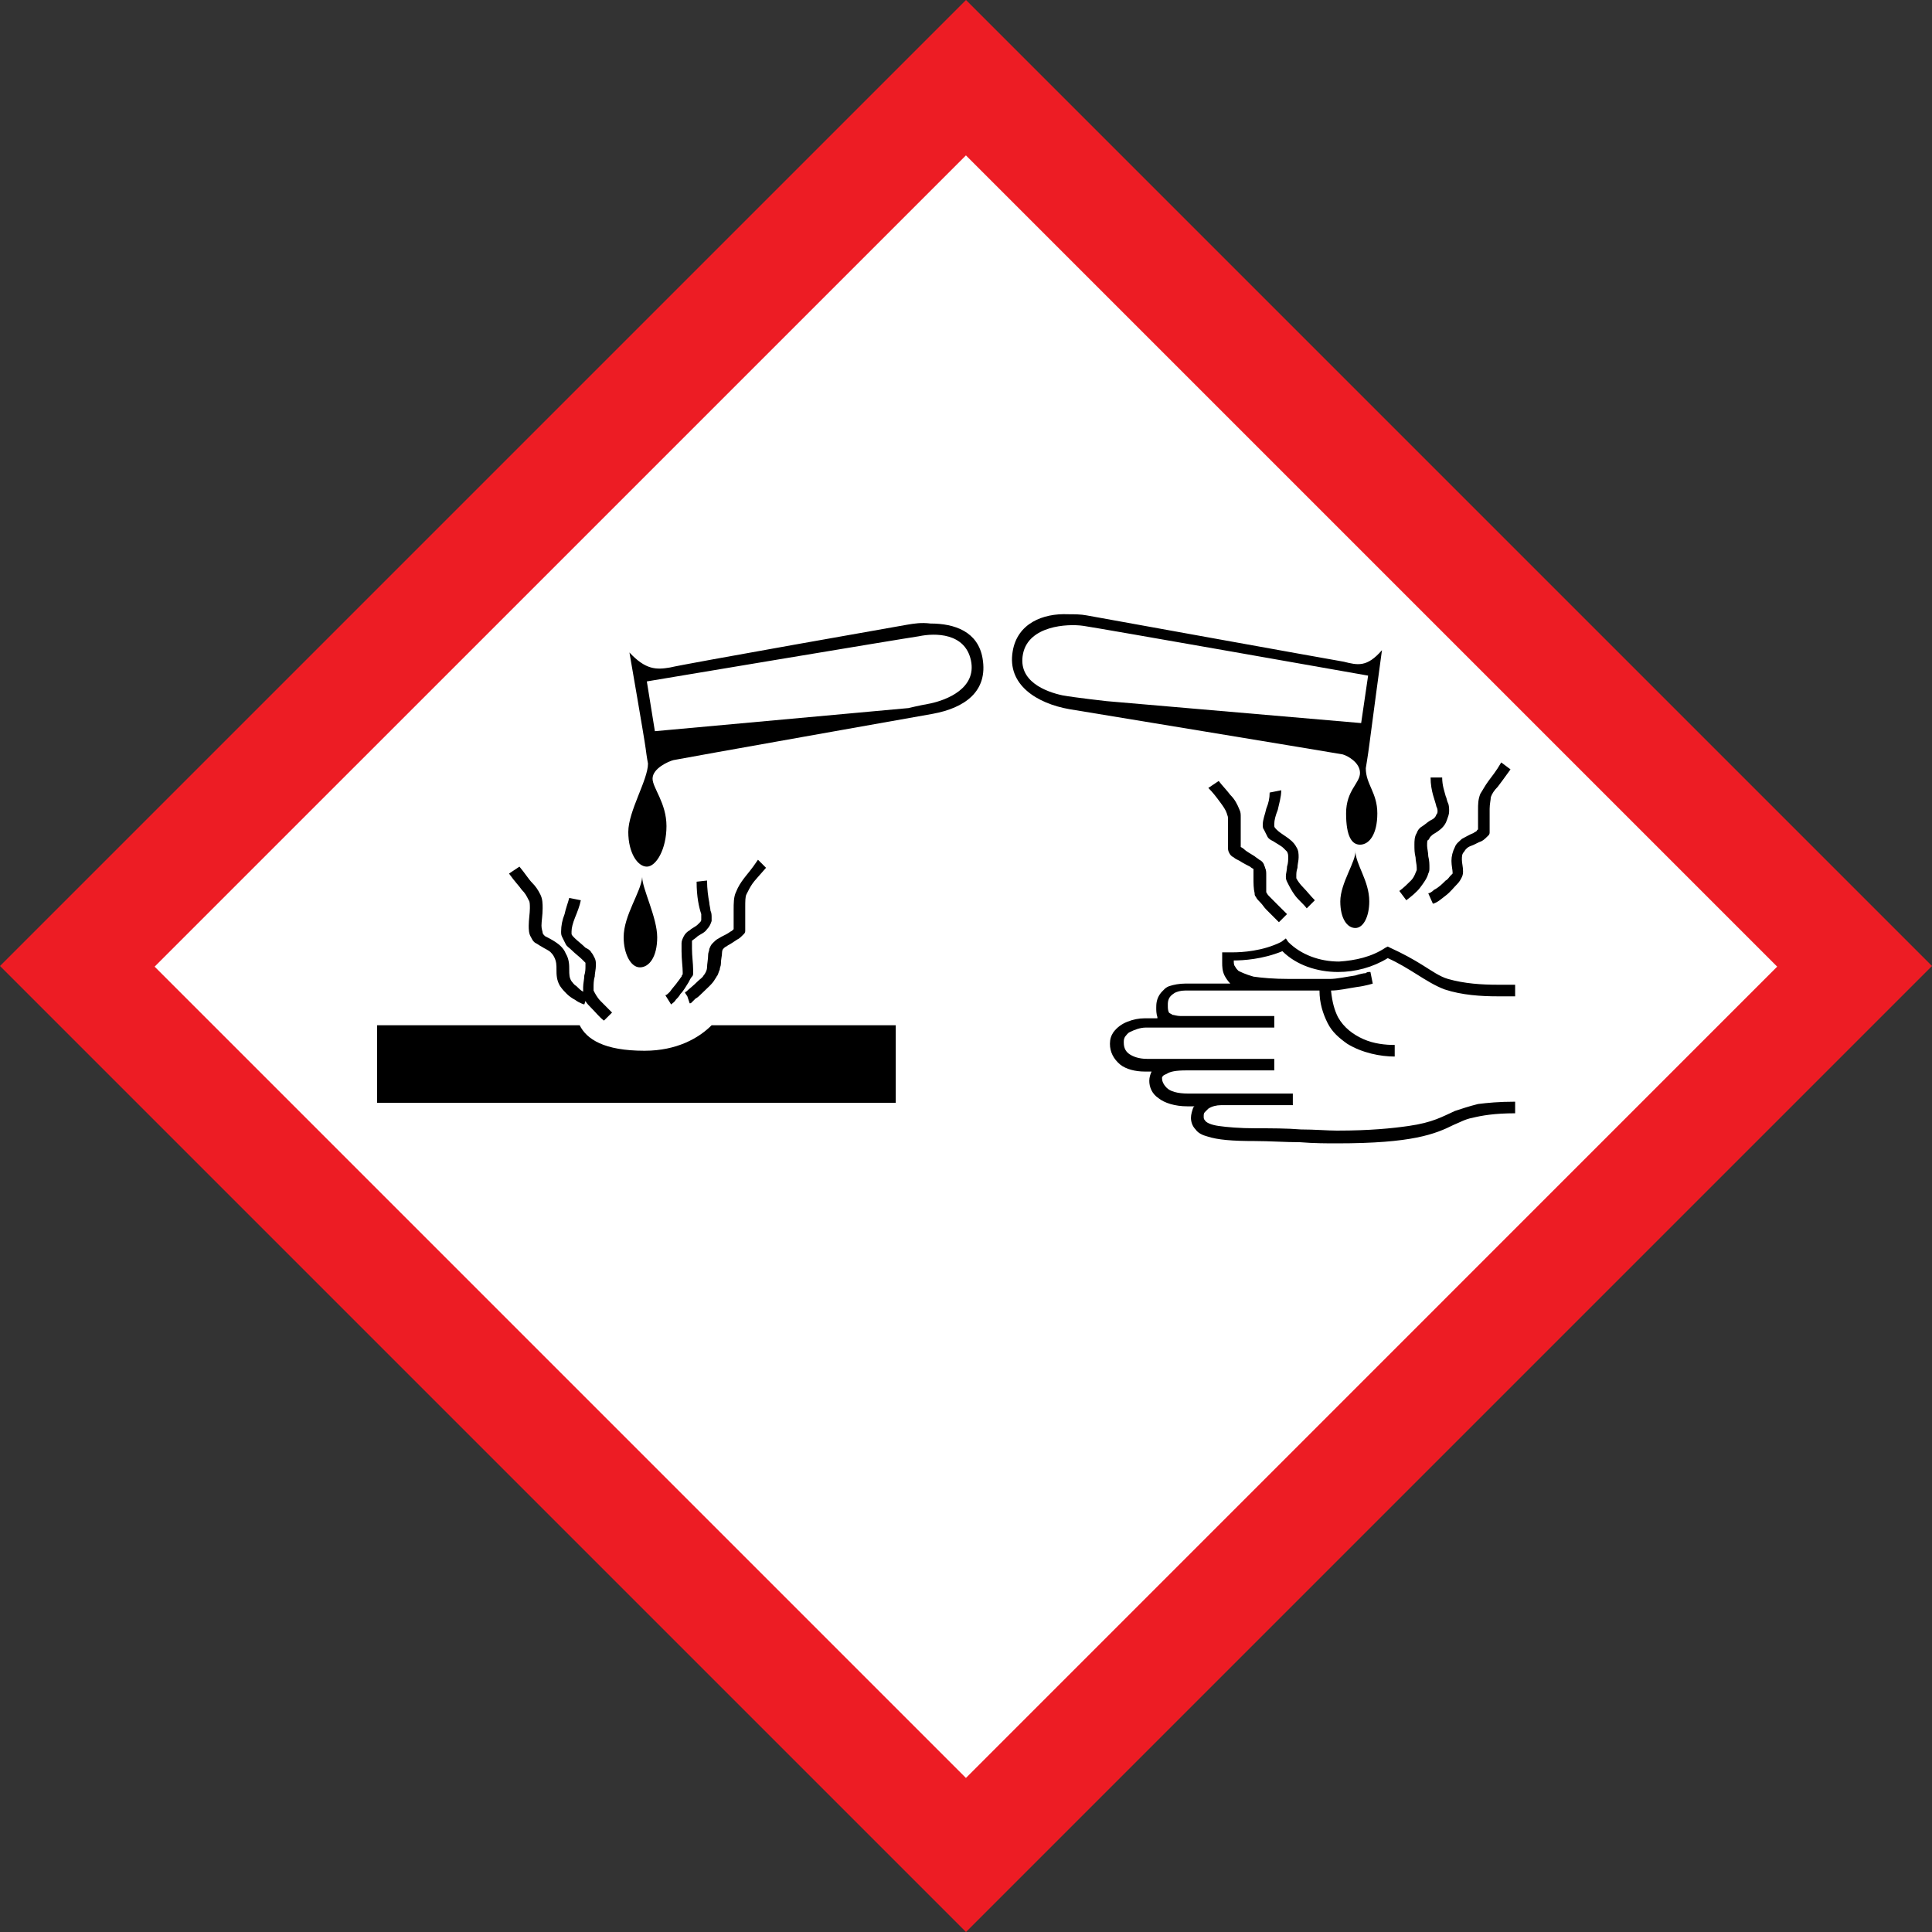
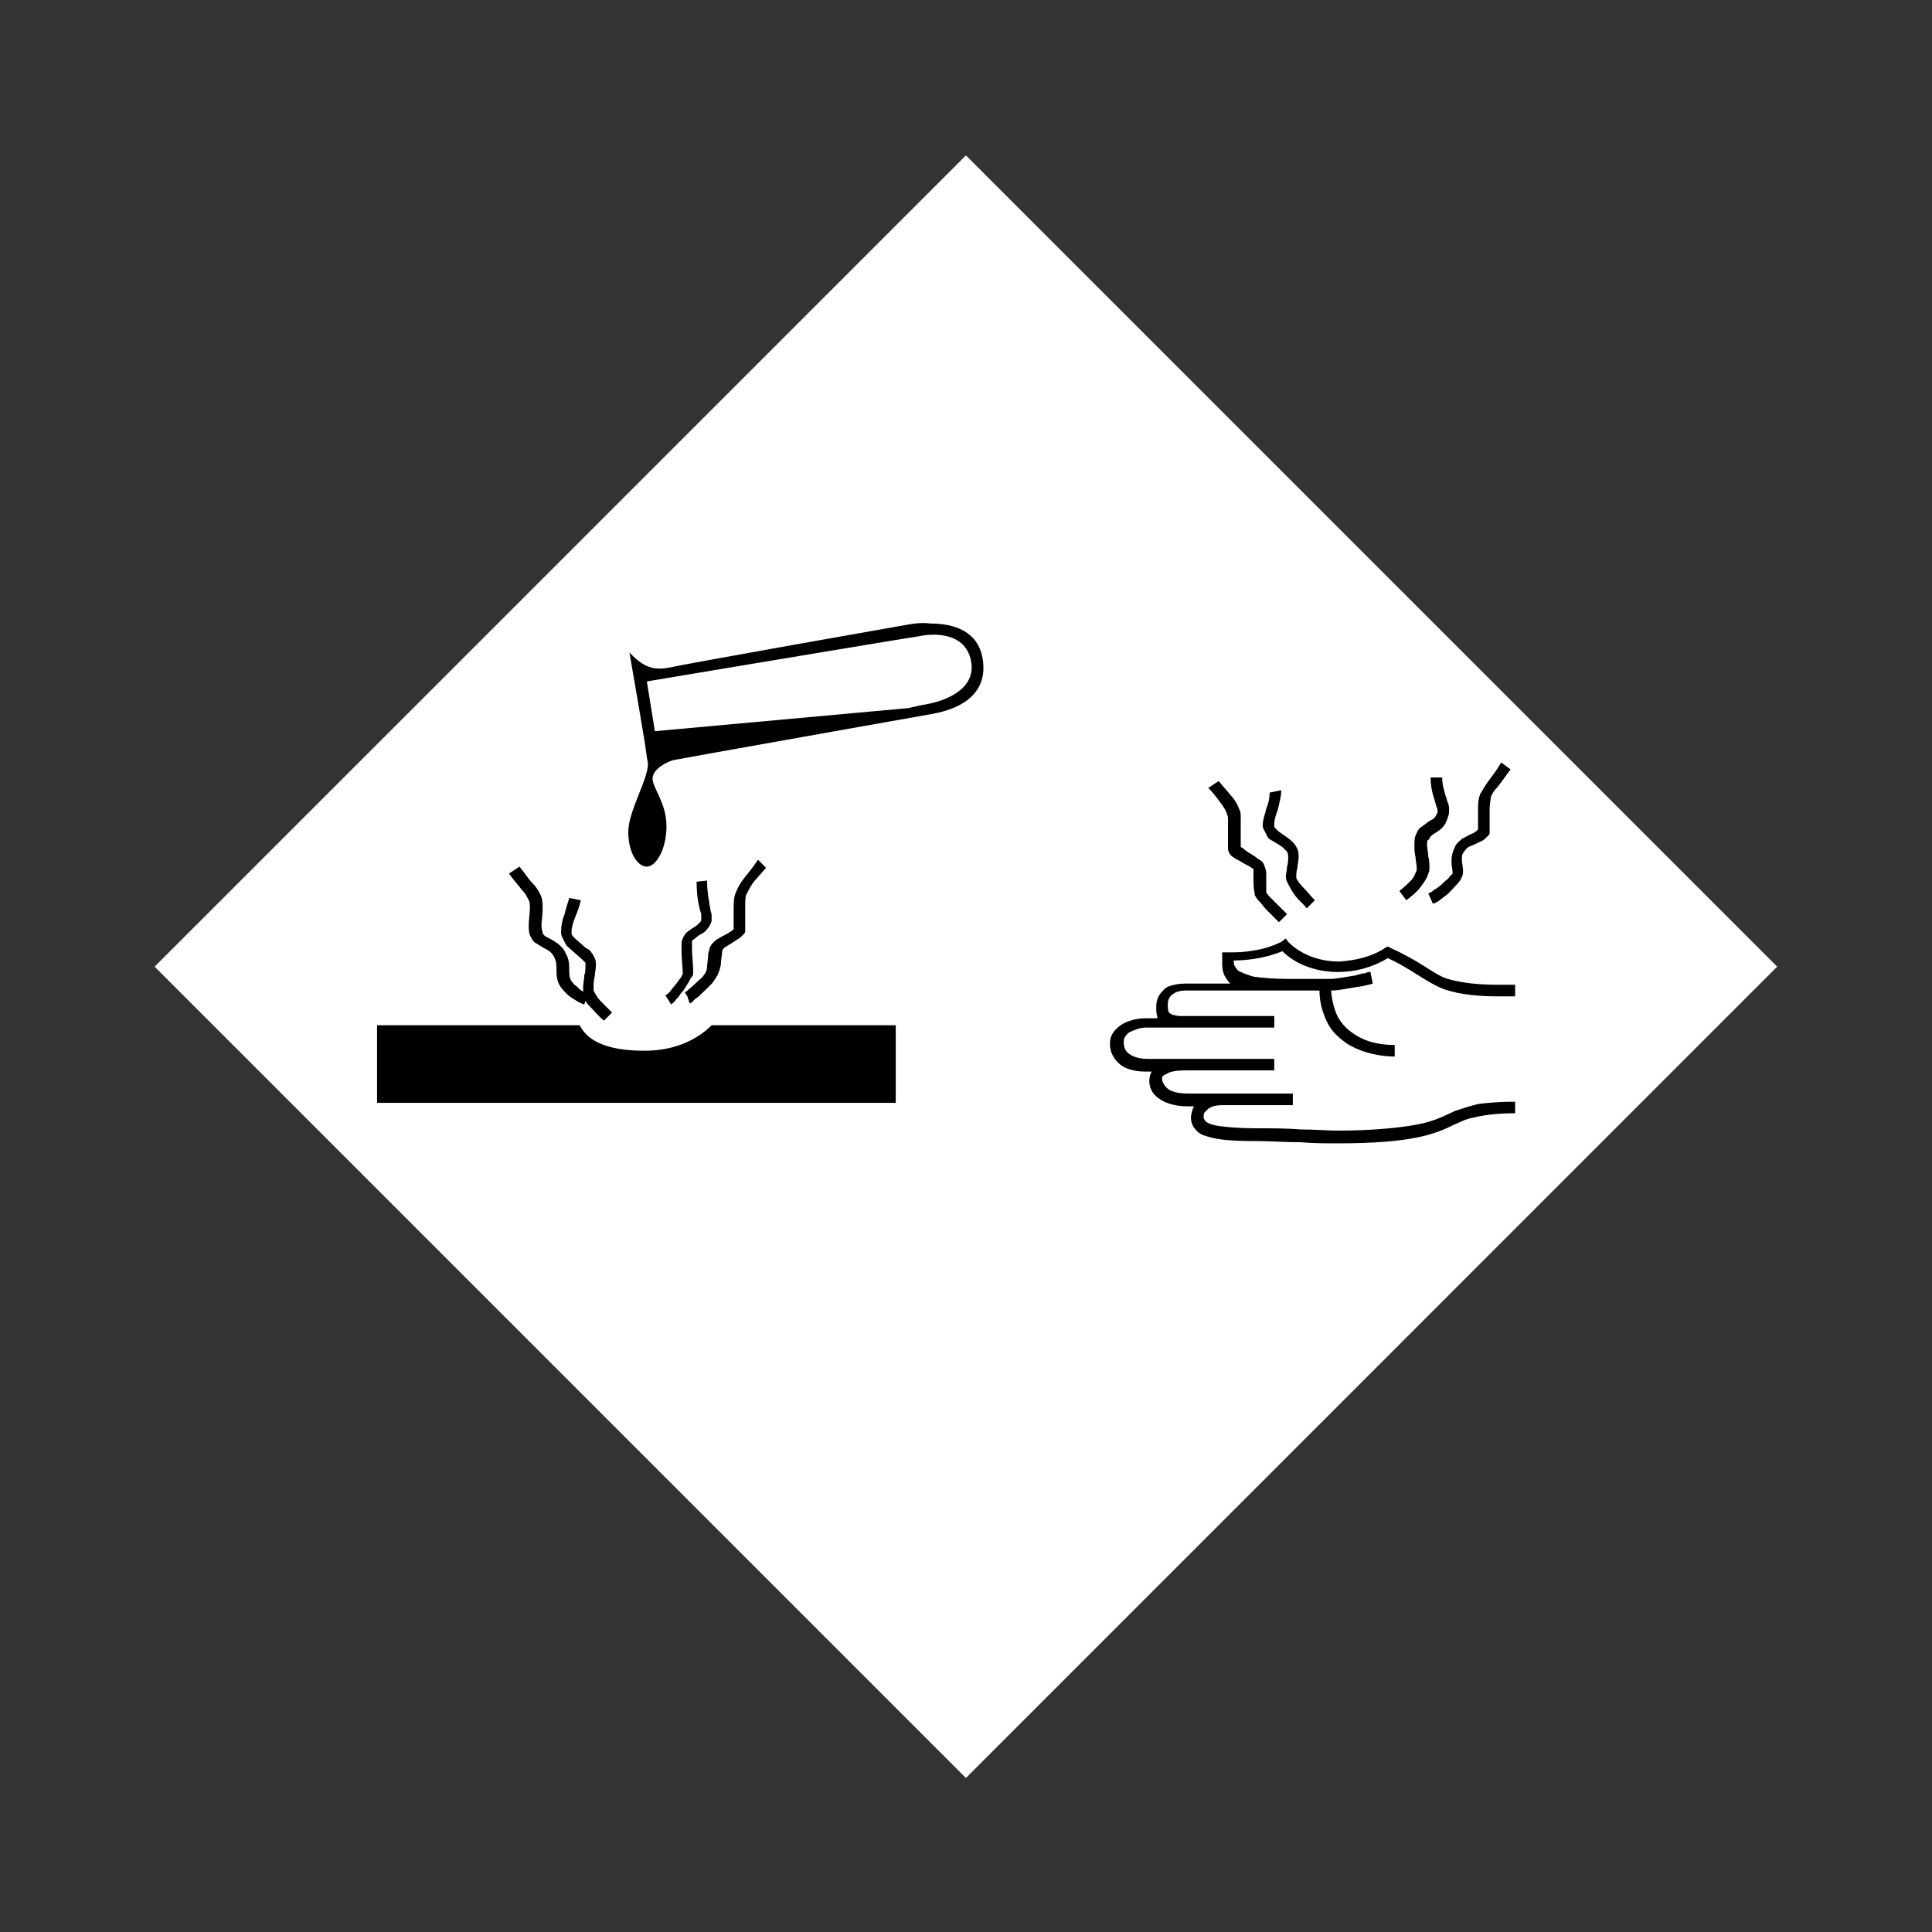
<svg xmlns="http://www.w3.org/2000/svg" width="100" height="100" viewBox="0 0 30 30" fill="none">
  <rect x="0" y="0" width="30" height="30" fill="#333333" stroke="none" />
-   <path d="M15 2.0007e-06L0 15L15 30L30 15L15 2.0007e-06Z" fill="#ED1C24" />
  <path d="M14.999 2.413L2.401 15.01L14.999 27.608L27.596 15.01L14.999 2.413Z" fill="white" />
  <path d="M11.05 15.92C10.853 16.118 10.511 16.316 10.008 16.316C9.378 16.316 9.109 16.136 9.001 15.92H5.855V17.125H13.909V15.92H11.05Z" fill="black" />
  <path d="M19.895 14.626C19.608 14.77 19.284 14.788 19.14 14.788C19.104 14.788 19.086 14.788 19.068 14.788H18.978V14.878C18.978 14.896 18.978 14.931 18.978 14.95C18.978 15.004 18.979 15.075 19.014 15.147C19.032 15.183 19.068 15.237 19.104 15.273H18.403C18.313 15.273 18.223 15.291 18.169 15.309C18.098 15.327 18.062 15.381 18.026 15.417C17.954 15.507 17.954 15.597 17.954 15.651C17.954 15.687 17.954 15.741 17.972 15.794V15.812C17.882 15.812 17.81 15.812 17.774 15.812C17.684 15.812 17.594 15.83 17.504 15.866C17.414 15.902 17.343 15.956 17.289 16.028C17.253 16.082 17.235 16.136 17.235 16.208C17.235 16.334 17.289 16.442 17.396 16.532C17.486 16.603 17.63 16.639 17.774 16.639C17.81 16.639 17.846 16.639 17.882 16.639C17.864 16.675 17.846 16.729 17.846 16.783C17.846 16.873 17.882 16.981 17.99 17.053C18.08 17.125 18.241 17.179 18.439 17.179C18.475 17.179 18.511 17.179 18.547 17.179L18.529 17.197C18.511 17.251 18.493 17.305 18.493 17.358C18.493 17.412 18.511 17.484 18.565 17.538C18.601 17.592 18.673 17.628 18.745 17.646C18.907 17.7 19.14 17.718 19.482 17.718C19.715 17.718 19.949 17.736 20.183 17.736C20.399 17.754 20.614 17.754 20.758 17.754C21.352 17.754 21.729 17.718 21.999 17.664C22.268 17.61 22.43 17.538 22.574 17.466C22.664 17.43 22.754 17.377 22.862 17.358C23.005 17.323 23.203 17.287 23.527 17.287V17.107C23.275 17.107 23.095 17.125 22.951 17.143C22.808 17.179 22.7 17.215 22.592 17.251C22.394 17.34 22.25 17.43 21.873 17.484C21.621 17.52 21.28 17.556 20.758 17.556C20.614 17.556 20.417 17.538 20.201 17.538C19.985 17.52 19.733 17.52 19.5 17.52C19.248 17.52 19.05 17.502 18.924 17.484C18.799 17.466 18.727 17.43 18.709 17.395C18.691 17.377 18.691 17.358 18.691 17.34C18.691 17.305 18.691 17.287 18.709 17.269C18.727 17.251 18.745 17.233 18.763 17.215C18.817 17.179 18.889 17.161 18.96 17.161C19.284 17.161 19.662 17.161 19.877 17.161C20.003 17.161 20.075 17.161 20.075 17.161V16.981C20.075 16.981 19.464 16.981 18.96 16.981C18.763 16.981 18.565 16.981 18.457 16.981C18.277 16.981 18.169 16.945 18.116 16.891C18.062 16.837 18.044 16.783 18.044 16.747C18.044 16.729 18.044 16.711 18.062 16.711C18.062 16.693 18.08 16.693 18.116 16.675C18.169 16.639 18.259 16.621 18.421 16.621C18.421 16.621 18.421 16.621 18.439 16.621C19.032 16.621 19.787 16.621 19.787 16.621V16.442C19.787 16.442 19.59 16.442 19.338 16.442C19.068 16.442 18.745 16.442 18.439 16.442H18.421C18.134 16.442 17.9 16.442 17.81 16.442C17.684 16.442 17.594 16.406 17.54 16.37C17.486 16.334 17.45 16.28 17.45 16.19C17.45 16.154 17.45 16.136 17.468 16.1C17.486 16.082 17.504 16.046 17.54 16.028C17.612 15.992 17.702 15.956 17.792 15.956C17.9 15.956 18.403 15.956 18.871 15.956C19.338 15.956 19.787 15.956 19.787 15.956V15.777C19.787 15.777 18.924 15.777 18.331 15.777C18.277 15.777 18.223 15.758 18.205 15.758C18.187 15.741 18.169 15.741 18.151 15.723C18.134 15.687 18.134 15.651 18.134 15.615V15.597C18.134 15.579 18.134 15.543 18.151 15.507C18.169 15.471 18.187 15.453 18.241 15.417C18.277 15.399 18.331 15.381 18.403 15.381H20.489C20.489 15.579 20.543 15.741 20.614 15.884C20.686 16.028 20.794 16.118 20.92 16.208C21.154 16.352 21.441 16.406 21.657 16.406V16.226C21.513 16.226 21.334 16.208 21.172 16.136C21.01 16.064 20.866 15.956 20.776 15.794C20.722 15.687 20.686 15.561 20.668 15.381C20.794 15.381 20.938 15.345 21.064 15.327C21.208 15.309 21.316 15.273 21.316 15.273L21.28 15.093C21.28 15.093 21.28 15.093 21.262 15.093C21.244 15.093 21.226 15.093 21.208 15.111C21.172 15.111 21.1 15.129 21.046 15.147C20.92 15.165 20.758 15.201 20.65 15.201H20.021C19.77 15.201 19.59 15.183 19.464 15.165C19.338 15.129 19.266 15.093 19.23 15.075C19.212 15.057 19.194 15.039 19.176 15.004C19.158 14.986 19.158 14.95 19.158 14.914C19.302 14.914 19.608 14.896 19.913 14.77C20.129 14.986 20.453 15.093 20.776 15.093C21.046 15.093 21.316 15.021 21.549 14.878C21.711 14.95 21.855 15.039 21.999 15.129C22.142 15.219 22.286 15.309 22.43 15.363C22.7 15.453 23.005 15.471 23.257 15.471C23.347 15.471 23.455 15.471 23.527 15.471V15.291C23.437 15.291 23.347 15.291 23.257 15.291C23.005 15.291 22.736 15.273 22.484 15.201C22.358 15.165 22.232 15.075 22.089 14.986C21.945 14.896 21.783 14.806 21.585 14.716L21.549 14.698L21.513 14.716C21.297 14.86 21.046 14.914 20.794 14.931C20.489 14.931 20.201 14.824 20.003 14.626L19.967 14.572L19.895 14.626ZM10.817 13.691C10.817 13.925 10.853 14.087 10.889 14.194C10.889 14.23 10.889 14.248 10.889 14.266V14.284C10.889 14.284 10.889 14.302 10.871 14.32C10.853 14.338 10.853 14.338 10.835 14.356C10.799 14.392 10.745 14.41 10.709 14.446C10.673 14.464 10.637 14.5 10.619 14.536C10.601 14.572 10.583 14.608 10.583 14.644C10.583 14.68 10.583 14.734 10.583 14.77C10.583 14.896 10.601 15.021 10.601 15.093C10.601 15.111 10.601 15.129 10.601 15.129C10.601 15.129 10.583 15.147 10.583 15.165C10.565 15.183 10.547 15.219 10.529 15.237C10.493 15.291 10.439 15.345 10.403 15.399C10.367 15.435 10.349 15.453 10.331 15.453L10.421 15.597C10.439 15.579 10.475 15.561 10.493 15.525C10.511 15.507 10.547 15.471 10.565 15.435C10.619 15.381 10.655 15.309 10.691 15.255C10.709 15.219 10.727 15.183 10.745 15.165C10.763 15.147 10.763 15.129 10.763 15.111C10.763 15.093 10.763 15.075 10.763 15.057C10.763 14.967 10.745 14.842 10.745 14.734C10.745 14.698 10.745 14.662 10.745 14.644C10.745 14.626 10.745 14.608 10.745 14.608C10.763 14.59 10.799 14.572 10.835 14.536C10.889 14.5 10.943 14.482 10.979 14.428C11.014 14.392 11.032 14.356 11.05 14.302C11.05 14.284 11.05 14.266 11.05 14.248C11.05 14.212 11.05 14.177 11.032 14.14C11.032 14.105 11.014 14.051 11.014 14.015C10.996 13.925 10.979 13.799 10.979 13.673L10.817 13.691ZM7.904 13.565C7.994 13.691 8.066 13.763 8.102 13.817C8.156 13.871 8.174 13.907 8.21 13.979C8.228 13.997 8.228 14.051 8.228 14.105C8.228 14.177 8.21 14.284 8.21 14.374C8.21 14.428 8.21 14.5 8.246 14.554C8.264 14.59 8.282 14.626 8.318 14.644C8.354 14.662 8.372 14.68 8.408 14.698C8.462 14.734 8.516 14.752 8.552 14.788C8.569 14.806 8.587 14.824 8.605 14.86C8.641 14.931 8.641 14.986 8.641 15.057C8.641 15.129 8.641 15.219 8.695 15.309C8.731 15.363 8.767 15.399 8.803 15.435C8.839 15.471 8.893 15.507 8.929 15.525C9.001 15.579 9.073 15.597 9.073 15.597L9.091 15.543C9.109 15.579 9.145 15.615 9.181 15.651C9.253 15.723 9.307 15.794 9.378 15.848L9.504 15.723C9.45 15.669 9.378 15.597 9.325 15.543C9.271 15.489 9.235 15.417 9.217 15.381C9.217 15.363 9.217 15.345 9.217 15.327C9.217 15.291 9.217 15.219 9.235 15.165C9.235 15.111 9.253 15.057 9.253 14.986C9.253 14.95 9.253 14.914 9.235 14.878C9.217 14.842 9.199 14.806 9.181 14.788C9.163 14.752 9.127 14.734 9.091 14.716C9.037 14.662 8.965 14.608 8.929 14.572C8.893 14.536 8.875 14.518 8.875 14.5C8.875 14.5 8.875 14.482 8.875 14.464C8.875 14.41 8.893 14.338 8.929 14.248C8.965 14.159 9.001 14.069 9.019 13.979L8.839 13.943C8.821 14.015 8.785 14.105 8.767 14.194C8.731 14.284 8.713 14.374 8.713 14.464C8.713 14.5 8.713 14.518 8.731 14.554C8.749 14.59 8.767 14.626 8.785 14.662C8.803 14.698 8.839 14.716 8.875 14.752C8.929 14.806 9.001 14.86 9.037 14.896C9.073 14.931 9.091 14.95 9.091 14.95C9.091 14.95 9.091 14.967 9.091 15.004C9.091 15.039 9.091 15.093 9.073 15.147C9.073 15.201 9.055 15.273 9.055 15.327C9.055 15.345 9.055 15.363 9.055 15.399C9.019 15.381 8.983 15.345 8.947 15.309C8.911 15.291 8.893 15.255 8.875 15.237C8.839 15.183 8.839 15.129 8.839 15.057C8.839 14.986 8.839 14.896 8.785 14.806C8.749 14.716 8.677 14.662 8.623 14.626C8.569 14.59 8.498 14.554 8.462 14.536C8.444 14.518 8.426 14.5 8.426 14.482C8.426 14.464 8.408 14.428 8.408 14.374C8.408 14.302 8.426 14.212 8.426 14.105C8.426 14.033 8.426 13.961 8.39 13.889C8.354 13.817 8.318 13.763 8.264 13.709C8.21 13.655 8.156 13.565 8.066 13.457L7.904 13.565ZM11.554 13.637C11.5 13.709 11.464 13.763 11.428 13.853C11.392 13.925 11.392 14.033 11.392 14.123C11.392 14.212 11.392 14.32 11.392 14.374C11.392 14.392 11.392 14.41 11.392 14.428L11.374 14.446C11.356 14.464 11.338 14.464 11.32 14.482C11.266 14.518 11.212 14.536 11.158 14.572C11.122 14.59 11.104 14.608 11.068 14.644C11.032 14.68 11.032 14.698 11.014 14.734C11.014 14.77 10.996 14.788 10.996 14.824C10.996 14.896 10.979 14.967 10.979 15.021C10.979 15.057 10.96 15.093 10.96 15.093C10.96 15.093 10.943 15.129 10.925 15.147C10.907 15.183 10.871 15.201 10.835 15.237C10.763 15.309 10.691 15.363 10.655 15.399C10.637 15.399 10.637 15.417 10.637 15.417L10.655 15.435L10.637 15.417L10.673 15.471L10.655 15.417L10.709 15.579C10.727 15.579 10.727 15.579 10.745 15.561L10.763 15.543C10.781 15.525 10.781 15.525 10.799 15.507C10.835 15.489 10.871 15.453 10.907 15.417C10.979 15.345 11.068 15.273 11.104 15.201C11.122 15.183 11.122 15.165 11.14 15.147C11.158 15.111 11.158 15.093 11.176 15.057C11.176 15.021 11.194 15.004 11.194 14.967C11.194 14.896 11.212 14.842 11.212 14.788C11.212 14.752 11.23 14.734 11.23 14.734L11.248 14.716C11.266 14.698 11.284 14.698 11.302 14.68C11.338 14.662 11.392 14.626 11.446 14.59C11.482 14.572 11.5 14.554 11.518 14.536C11.536 14.518 11.536 14.518 11.554 14.5C11.572 14.482 11.572 14.464 11.572 14.446C11.572 14.428 11.572 14.428 11.572 14.41C11.572 14.392 11.572 14.356 11.572 14.338C11.572 14.266 11.572 14.177 11.572 14.087C11.572 13.997 11.572 13.925 11.59 13.889C11.626 13.817 11.644 13.781 11.68 13.727C11.716 13.673 11.787 13.601 11.895 13.475L11.77 13.35C11.662 13.511 11.608 13.565 11.554 13.637ZM19.715 12.307C19.715 12.397 19.698 12.469 19.662 12.559C19.644 12.648 19.608 12.72 19.608 12.81C19.608 12.828 19.608 12.864 19.626 12.882C19.644 12.918 19.662 12.954 19.68 12.99C19.698 13.026 19.733 13.044 19.77 13.062C19.823 13.098 19.895 13.134 19.931 13.17C19.949 13.188 19.967 13.206 19.985 13.224C20.003 13.26 20.003 13.278 20.003 13.314C20.003 13.35 20.003 13.403 19.985 13.457C19.985 13.511 19.967 13.565 19.967 13.601C19.967 13.637 19.967 13.655 19.985 13.691C20.021 13.763 20.057 13.835 20.111 13.907C20.165 13.979 20.237 14.033 20.291 14.105L20.417 13.979C20.345 13.907 20.291 13.835 20.237 13.781C20.183 13.727 20.147 13.673 20.129 13.637C20.129 13.637 20.129 13.619 20.129 13.601C20.129 13.565 20.129 13.529 20.147 13.475C20.147 13.421 20.165 13.367 20.165 13.314C20.165 13.26 20.165 13.206 20.129 13.152C20.093 13.08 20.021 13.026 19.967 12.99C19.913 12.954 19.859 12.918 19.823 12.882C19.805 12.864 19.787 12.846 19.787 12.828C19.787 12.828 19.787 12.81 19.787 12.792C19.787 12.738 19.805 12.666 19.841 12.576C19.859 12.487 19.895 12.379 19.895 12.271L19.715 12.307ZM18.763 12.235C18.835 12.307 18.889 12.379 18.942 12.451C18.996 12.523 19.032 12.576 19.05 12.63C19.05 12.648 19.068 12.666 19.068 12.702C19.068 12.738 19.068 12.774 19.068 12.81C19.068 12.882 19.068 12.972 19.068 13.062C19.068 13.098 19.068 13.134 19.068 13.152C19.068 13.188 19.068 13.206 19.086 13.242C19.104 13.278 19.122 13.296 19.158 13.314C19.176 13.332 19.212 13.35 19.248 13.367C19.302 13.403 19.374 13.439 19.41 13.457C19.428 13.475 19.464 13.493 19.464 13.493C19.464 13.493 19.464 13.511 19.464 13.529C19.464 13.547 19.464 13.583 19.464 13.637C19.464 13.709 19.464 13.799 19.482 13.871C19.482 13.889 19.482 13.907 19.5 13.925C19.518 13.961 19.536 13.979 19.572 14.015C19.608 14.051 19.626 14.087 19.662 14.123C19.733 14.194 19.805 14.266 19.859 14.32L19.985 14.194C19.949 14.159 19.895 14.105 19.841 14.051C19.787 13.997 19.733 13.943 19.698 13.907C19.68 13.889 19.662 13.853 19.662 13.853V13.835C19.662 13.817 19.662 13.799 19.662 13.763C19.662 13.709 19.662 13.655 19.662 13.583C19.662 13.547 19.662 13.511 19.644 13.475C19.644 13.457 19.626 13.439 19.626 13.421C19.608 13.386 19.59 13.367 19.554 13.35C19.536 13.332 19.5 13.314 19.482 13.296C19.428 13.26 19.356 13.224 19.32 13.188C19.302 13.17 19.266 13.152 19.266 13.152V13.134C19.266 13.116 19.266 13.08 19.266 13.062C19.266 12.99 19.266 12.9 19.266 12.81C19.266 12.774 19.266 12.72 19.266 12.684C19.266 12.648 19.266 12.612 19.248 12.576C19.212 12.487 19.176 12.415 19.104 12.343C19.05 12.271 18.979 12.199 18.924 12.127L18.763 12.235ZM22.214 12.073C22.214 12.289 22.286 12.433 22.304 12.523C22.322 12.559 22.322 12.576 22.322 12.595C22.322 12.612 22.322 12.63 22.304 12.648C22.286 12.702 22.25 12.72 22.214 12.738C22.178 12.756 22.142 12.792 22.089 12.828C22.053 12.846 22.017 12.882 21.999 12.936C21.963 12.99 21.963 13.062 21.963 13.116C21.963 13.188 21.963 13.242 21.981 13.314C21.981 13.367 21.999 13.421 21.999 13.475C21.999 13.493 21.999 13.511 21.999 13.511C21.981 13.547 21.963 13.619 21.909 13.673C21.855 13.727 21.801 13.781 21.729 13.835L21.837 13.979C21.909 13.925 21.999 13.853 22.053 13.781C22.107 13.709 22.16 13.637 22.178 13.565C22.196 13.529 22.196 13.511 22.196 13.475C22.196 13.421 22.196 13.367 22.178 13.296C22.178 13.242 22.16 13.17 22.16 13.134C22.16 13.08 22.16 13.044 22.178 13.044C22.196 13.026 22.196 13.008 22.214 12.99C22.232 12.972 22.25 12.954 22.286 12.936C22.34 12.9 22.43 12.846 22.466 12.738C22.484 12.684 22.502 12.648 22.502 12.595C22.502 12.559 22.502 12.505 22.484 12.469C22.466 12.433 22.466 12.397 22.448 12.361C22.43 12.289 22.394 12.199 22.394 12.073H22.214V12.073ZM23.113 12.127C23.059 12.199 23.023 12.271 22.987 12.325C22.951 12.415 22.951 12.487 22.951 12.576C22.951 12.63 22.951 12.702 22.951 12.738C22.951 12.792 22.951 12.828 22.951 12.864V12.882C22.951 12.882 22.933 12.882 22.933 12.9C22.916 12.918 22.898 12.918 22.88 12.936C22.826 12.954 22.772 12.99 22.7 13.026C22.664 13.062 22.61 13.098 22.592 13.152C22.556 13.224 22.538 13.296 22.538 13.367C22.538 13.439 22.556 13.511 22.556 13.547C22.556 13.565 22.556 13.565 22.556 13.565C22.556 13.565 22.538 13.583 22.52 13.601C22.502 13.619 22.484 13.655 22.448 13.673C22.394 13.727 22.34 13.781 22.268 13.817C22.232 13.853 22.196 13.871 22.178 13.871L22.25 14.033C22.322 14.015 22.376 13.961 22.448 13.907C22.52 13.853 22.574 13.781 22.628 13.727C22.664 13.691 22.682 13.655 22.7 13.619C22.718 13.583 22.718 13.547 22.718 13.529C22.718 13.457 22.7 13.403 22.7 13.35C22.7 13.296 22.7 13.26 22.736 13.224C22.754 13.188 22.79 13.152 22.844 13.134C22.898 13.116 22.951 13.08 23.005 13.062C23.041 13.044 23.077 13.008 23.113 12.972C23.131 12.954 23.131 12.936 23.131 12.918C23.131 12.9 23.131 12.882 23.131 12.864C23.131 12.828 23.131 12.774 23.131 12.72C23.131 12.666 23.131 12.612 23.131 12.559C23.131 12.487 23.149 12.415 23.149 12.379C23.167 12.325 23.203 12.271 23.257 12.217C23.311 12.145 23.365 12.073 23.455 11.947L23.311 11.839C23.239 11.965 23.167 12.055 23.113 12.127Z" fill="black" />
-   <path d="M9.684 14.554C9.684 14.806 9.792 15.021 9.936 15.021C10.08 15.021 10.205 14.86 10.205 14.554C10.205 14.248 9.972 13.799 9.972 13.619C9.954 13.853 9.684 14.212 9.684 14.554Z" fill="black" />
  <path d="M10.044 10.581C10.044 10.581 14.017 9.916 14.268 9.88C14.52 9.826 14.988 9.826 15.077 10.257C15.167 10.689 14.7 10.869 14.448 10.923C14.25 10.959 14.107 10.995 14.107 10.995L10.169 11.354L10.044 10.581ZM14.089 9.7C14.089 9.7 10.619 10.311 10.403 10.365C10.188 10.401 10.026 10.401 9.774 10.132C9.774 10.132 10.008 11.48 10.026 11.624C10.044 11.768 10.062 11.857 10.062 11.857C10.062 12.109 9.756 12.595 9.756 12.918C9.756 13.242 9.9 13.457 10.044 13.457C10.188 13.457 10.349 13.188 10.349 12.828C10.349 12.469 10.133 12.235 10.133 12.091C10.133 11.929 10.385 11.821 10.457 11.803C10.529 11.786 14.484 11.084 14.484 11.084C14.97 10.995 15.347 10.743 15.257 10.221C15.185 9.808 14.826 9.682 14.448 9.682C14.304 9.664 14.197 9.682 14.089 9.7Z" fill="black" />
-   <path d="M20.812 13.997C20.812 14.266 20.92 14.41 21.046 14.41C21.172 14.41 21.262 14.23 21.262 13.997C21.262 13.673 21.046 13.421 21.046 13.206C21.064 13.367 20.812 13.709 20.812 13.997Z" fill="black" />
-   <path d="M17.181 10.887C17.181 10.887 16.695 10.833 16.497 10.797C16.246 10.743 15.796 10.581 15.886 10.149C15.976 9.718 16.569 9.682 16.821 9.718C17.073 9.754 21.244 10.491 21.244 10.491L21.136 11.228L17.181 10.887ZM15.725 10.114C15.635 10.635 16.102 10.923 16.605 11.012C16.605 11.012 20.758 11.696 20.848 11.714C20.92 11.732 21.118 11.839 21.118 12.001C21.118 12.163 20.902 12.271 20.902 12.63C20.902 12.99 20.992 13.116 21.118 13.116C21.262 13.116 21.387 12.954 21.387 12.63C21.387 12.307 21.208 12.181 21.208 11.929C21.208 11.929 21.244 11.714 21.262 11.57C21.279 11.426 21.459 10.096 21.459 10.096C21.226 10.365 21.082 10.329 20.866 10.275C20.65 10.239 16.875 9.556 16.875 9.556C16.785 9.538 16.677 9.538 16.587 9.538C16.192 9.52 15.796 9.682 15.725 10.114Z" fill="black" />
</svg>